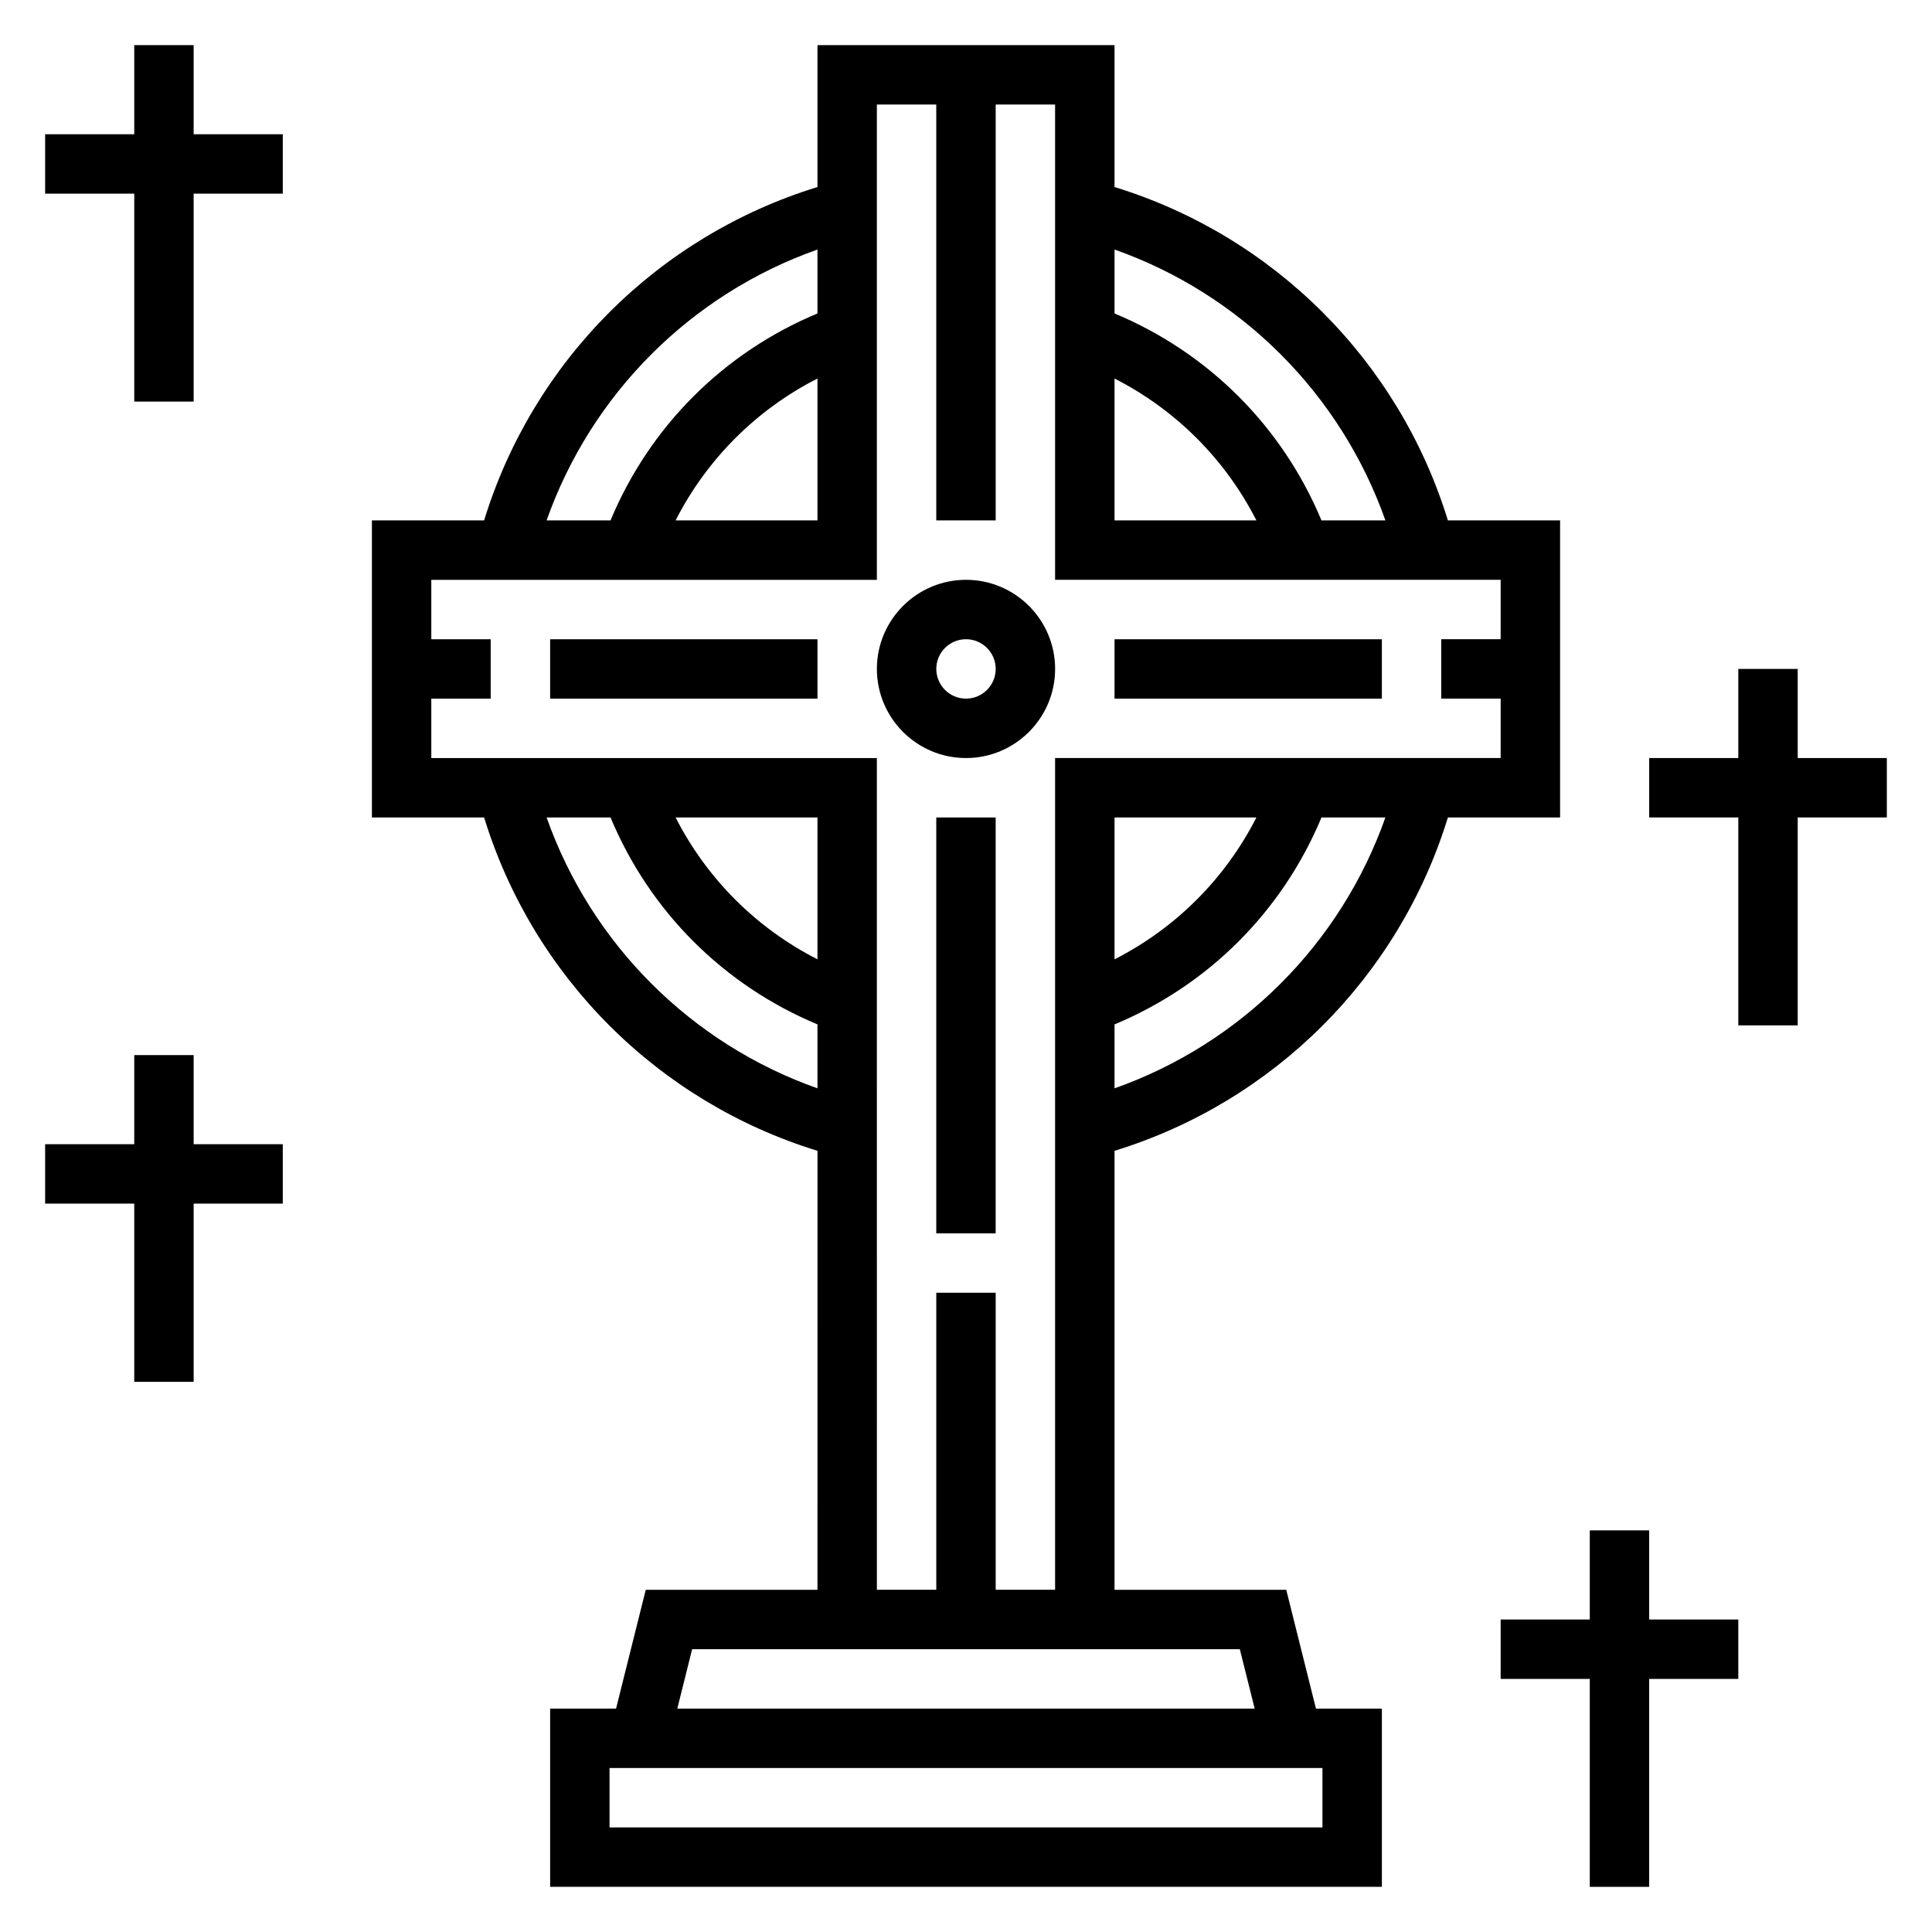
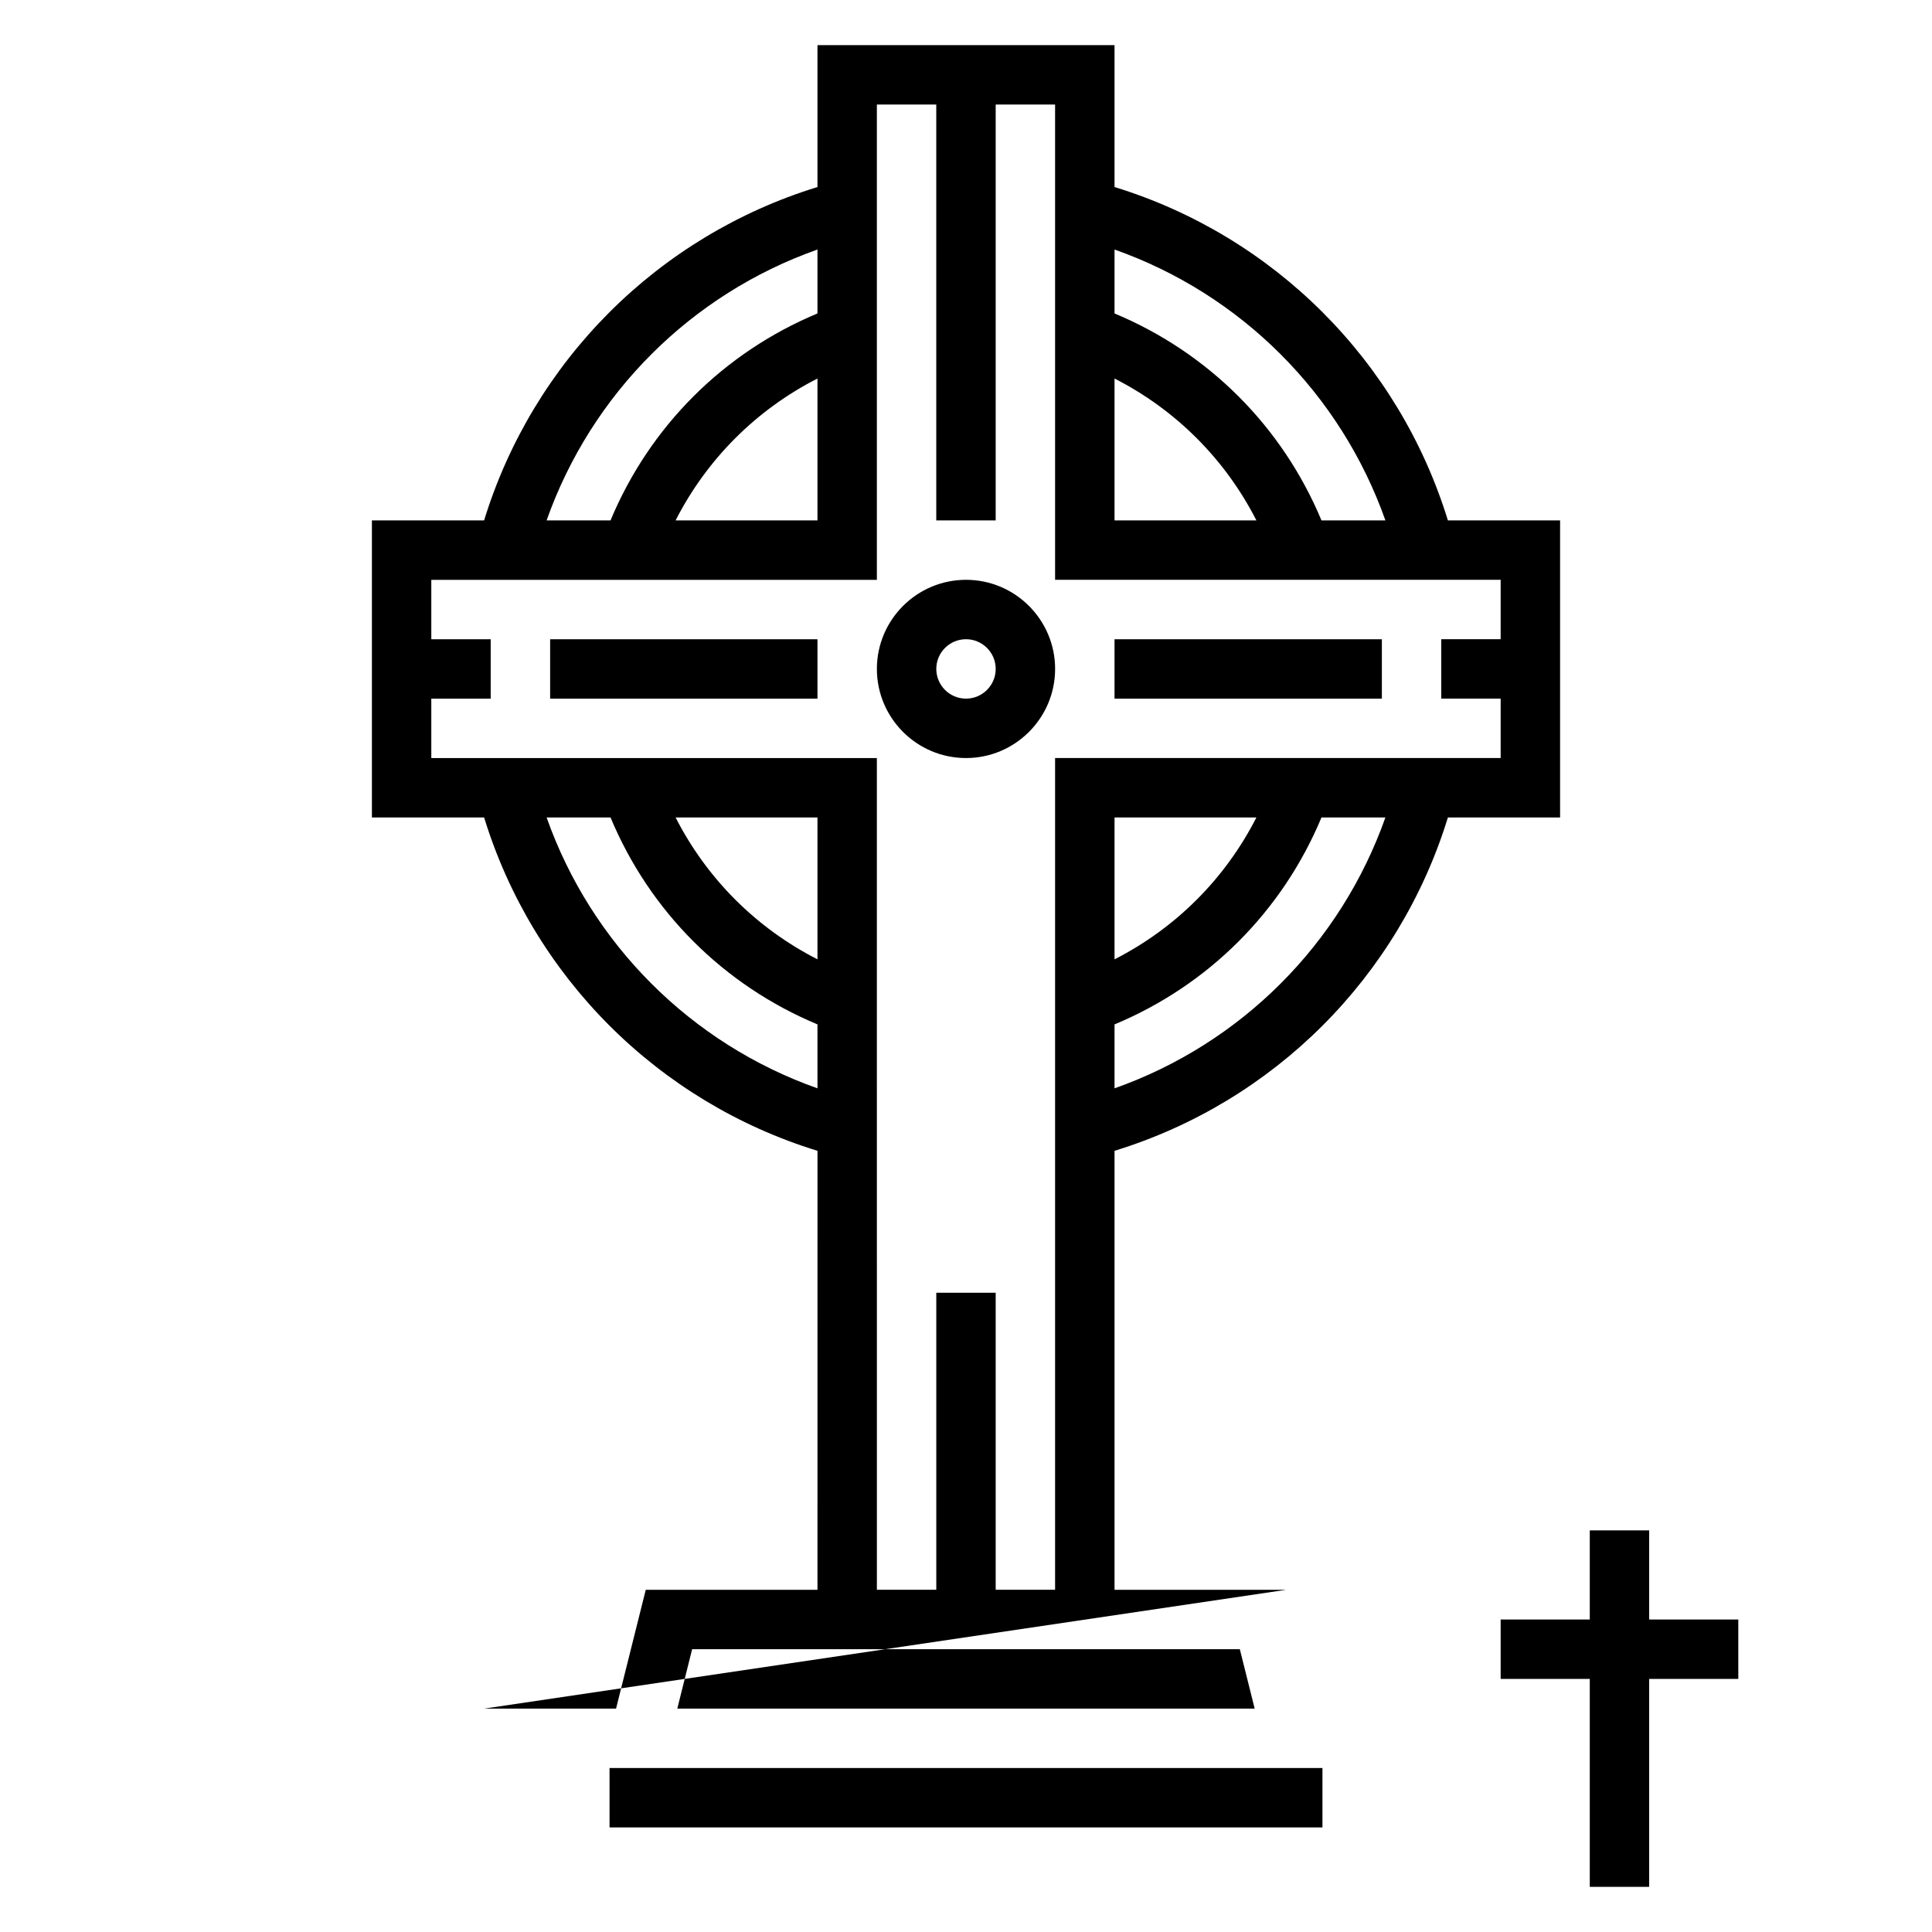
<svg xmlns="http://www.w3.org/2000/svg" fill="#000000" width="800px" height="800px" version="1.1" viewBox="144 144 512 512">
  <g>
-     <path d="m484.87 565.31h-45.508v-116.33c42.258-12.996 75.352-46.098 88.348-88.348h29.73v-78.719h-29.734c-12.992-42.258-46.086-75.352-88.344-88.348v-37.605h-78.723v37.605c-42.254 12.996-75.348 46.09-88.348 88.348h-29.73v78.719h29.734c12.996 42.258 46.09 75.352 88.348 88.348l-0.004 116.33h-45.508l-7.871 31.488h-17.469v47.23h220.42v-47.23h-17.469zm-45.508-132.89v-16.941c24.906-10.391 44.461-29.945 54.844-54.844h16.941c-11.855 33.535-38.258 59.938-71.785 71.785zm0-34.188v-37.598h37.598c-8.273 16.234-21.367 29.324-37.598 37.598zm71.785-116.32h-16.941c-10.391-24.898-29.938-44.445-54.844-54.844v-16.941c33.527 11.848 59.93 38.25 71.785 71.785zm-71.785-37.598c16.23 8.281 29.324 21.371 37.598 37.598h-37.598zm-78.723-34.188v16.941c-24.906 10.391-44.461 29.945-54.844 54.844h-16.941c11.855-33.535 38.262-59.938 71.785-71.785zm0 34.188v37.598h-37.598c8.277-16.23 21.367-29.324 37.598-37.598zm-71.785 116.32h16.941c10.391 24.898 29.938 44.445 54.844 54.844v16.941c-33.523-11.848-59.93-38.25-71.785-71.785zm71.785 37.598c-16.23-8.281-29.324-21.371-37.598-37.598h37.598zm-102.34-53.34v-15.742h15.742v-15.742h-15.742v-15.742h118.08v-125.96h15.742v110.21h15.742l0.004-110.21h15.742v125.95h118.08v15.742h-15.742v15.742h15.742v15.742l-118.08 0.004v220.42h-15.742v-78.723h-15.742v78.719h-15.742l-0.004-220.41zm69.125 236.16h145.14l3.938 15.742-153.01 0.004zm167.04 47.234h-188.93v-15.742h188.93z" />
+     <path d="m484.87 565.31h-45.508v-116.33c42.258-12.996 75.352-46.098 88.348-88.348h29.73v-78.719h-29.734c-12.992-42.258-46.086-75.352-88.344-88.348v-37.605h-78.723v37.605c-42.254 12.996-75.348 46.09-88.348 88.348h-29.73v78.719h29.734c12.996 42.258 46.09 75.352 88.348 88.348l-0.004 116.33h-45.508l-7.871 31.488h-17.469v47.23v-47.23h-17.469zm-45.508-132.89v-16.941c24.906-10.391 44.461-29.945 54.844-54.844h16.941c-11.855 33.535-38.258 59.938-71.785 71.785zm0-34.188v-37.598h37.598c-8.273 16.234-21.367 29.324-37.598 37.598zm71.785-116.32h-16.941c-10.391-24.898-29.938-44.445-54.844-54.844v-16.941c33.527 11.848 59.93 38.25 71.785 71.785zm-71.785-37.598c16.23 8.281 29.324 21.371 37.598 37.598h-37.598zm-78.723-34.188v16.941c-24.906 10.391-44.461 29.945-54.844 54.844h-16.941c11.855-33.535 38.262-59.938 71.785-71.785zm0 34.188v37.598h-37.598c8.277-16.23 21.367-29.324 37.598-37.598zm-71.785 116.32h16.941c10.391 24.898 29.938 44.445 54.844 54.844v16.941c-33.523-11.848-59.93-38.25-71.785-71.785zm71.785 37.598c-16.23-8.281-29.324-21.371-37.598-37.598h37.598zm-102.34-53.34v-15.742h15.742v-15.742h-15.742v-15.742h118.08v-125.96h15.742v110.21h15.742l0.004-110.21h15.742v125.95h118.08v15.742h-15.742v15.742h15.742v15.742l-118.08 0.004v220.42h-15.742v-78.723h-15.742v78.719h-15.742l-0.004-220.41zm69.125 236.16h145.14l3.938 15.742-153.01 0.004zm167.04 47.234h-188.93v-15.742h188.93z" />
    <path d="m400 344.89c13.02 0 23.617-10.598 23.617-23.617 0-13.02-10.598-23.617-23.617-23.617s-23.617 10.598-23.617 23.617c0 13.02 10.594 23.617 23.617 23.617zm0-31.488c4.336 0 7.871 3.527 7.871 7.871s-3.535 7.871-7.871 7.871-7.871-3.527-7.871-7.871c-0.004-4.344 3.531-7.871 7.871-7.871z" />
    <path d="m289.79 313.41h70.848v15.742h-70.848z" />
-     <path d="m392.12 360.64h15.742v110.21h-15.742z" />
    <path d="m439.36 313.41h70.848v15.742h-70.848z" />
-     <path d="m195.32 423.61h-15.742v23.617h-23.617v15.746h23.617v47.23h15.742v-47.23h23.617v-15.746h-23.617z" />
-     <path d="m195.32 155.96h-15.742v23.617h-23.617v15.742h23.617v55.105h15.742v-55.105h23.617v-15.742h-23.617z" />
-     <path d="m644.03 344.89h-23.617v-23.617h-15.742v23.617h-23.617v15.742h23.617v55.105h15.742v-55.105h23.617z" />
    <path d="m581.05 549.57h-15.742v23.617h-23.617v15.742h23.617v55.105h15.742v-55.105h23.617v-15.742h-23.617z" />
  </g>
</svg>